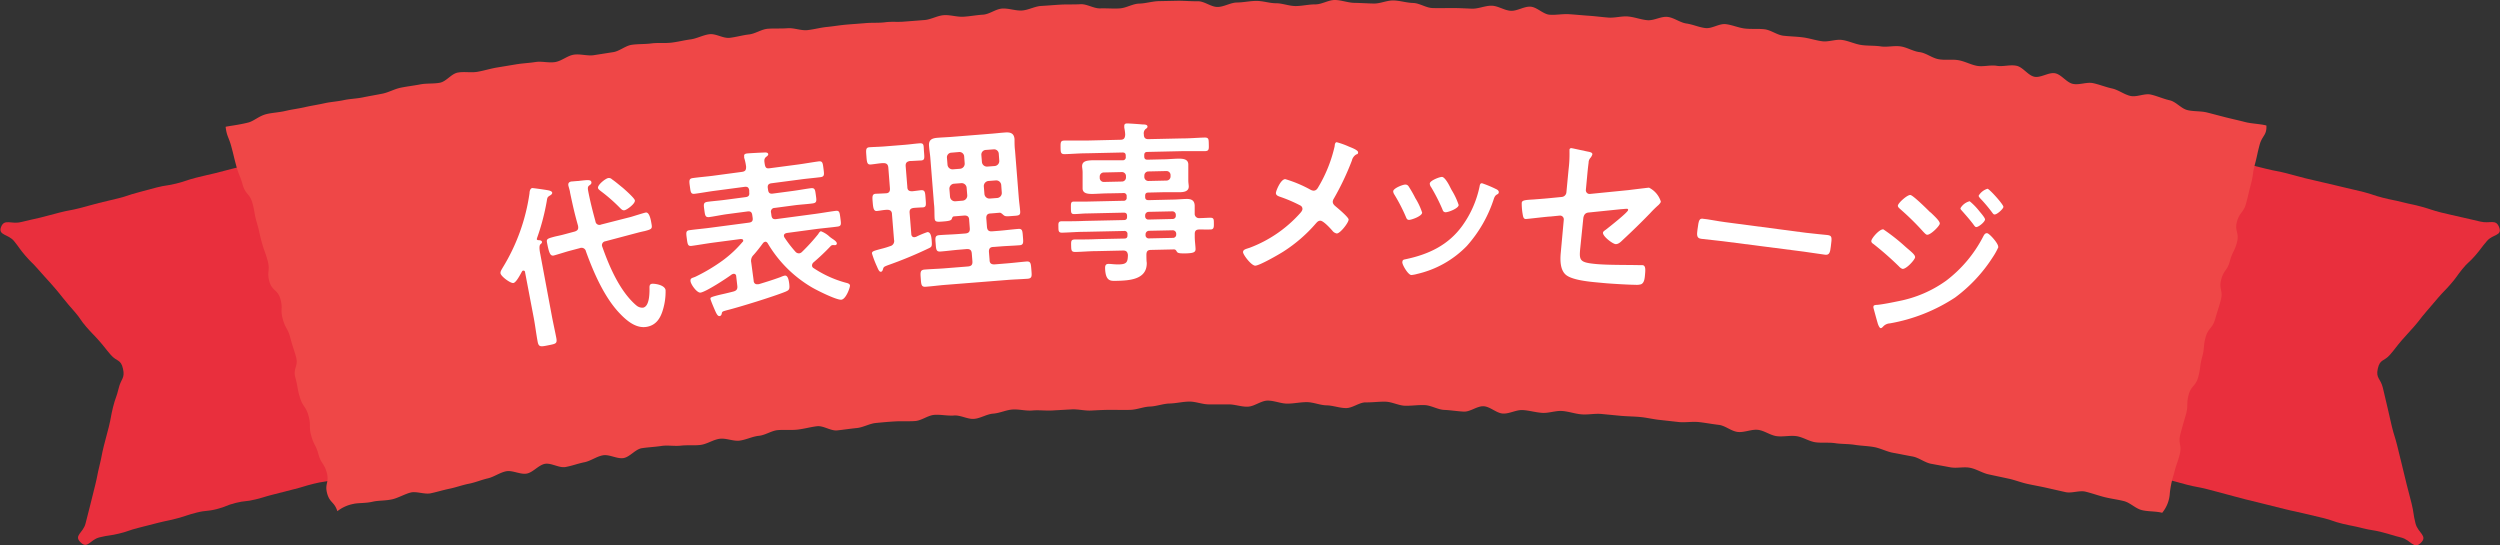
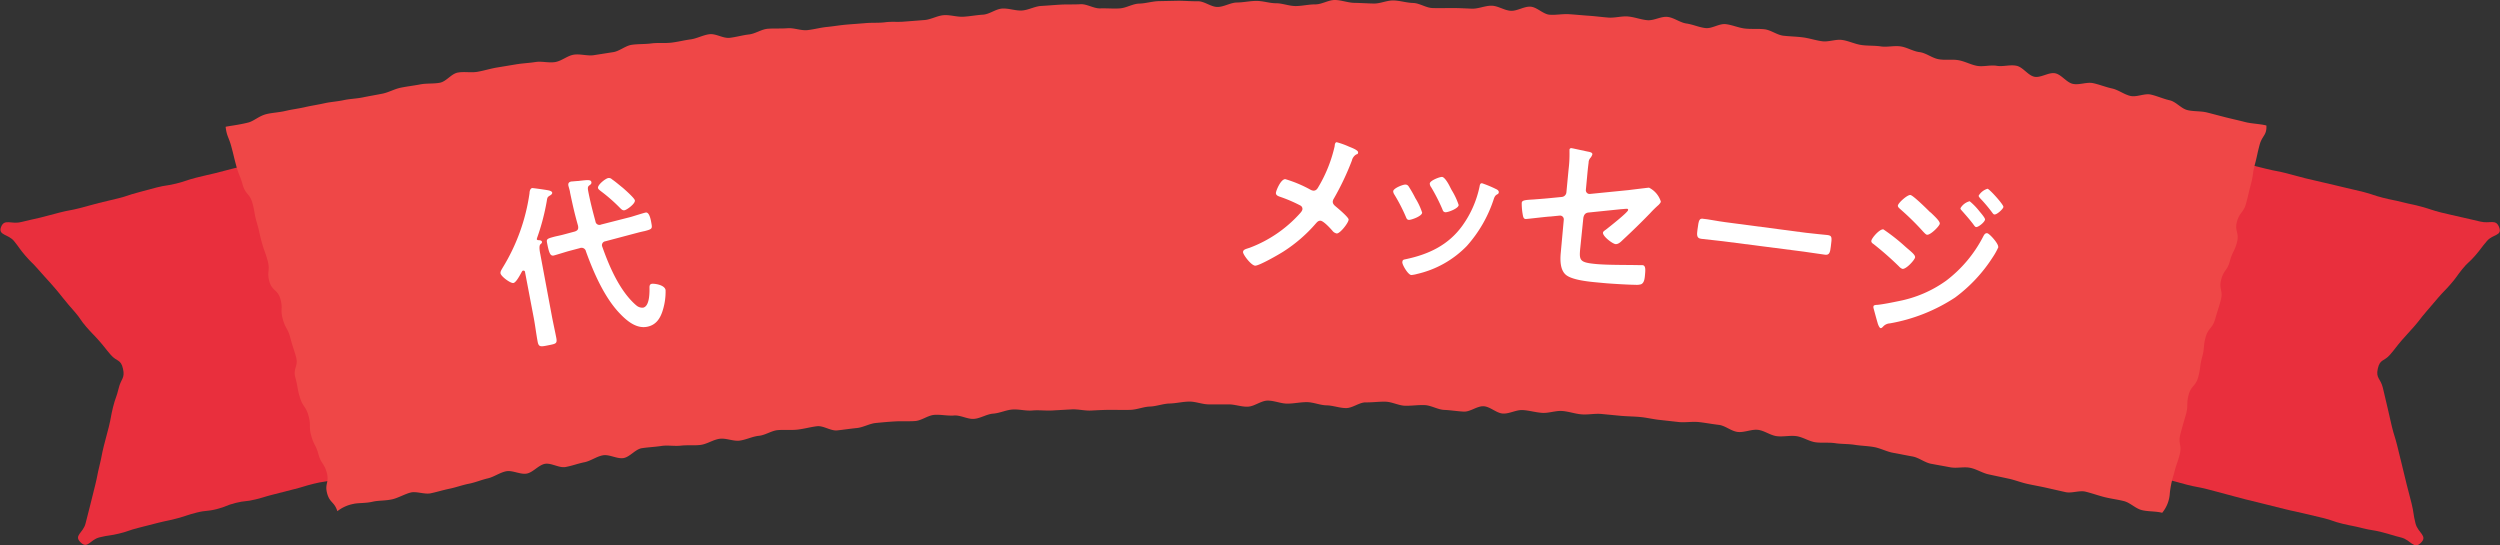
<svg xmlns="http://www.w3.org/2000/svg" viewBox="0 0 438.04 95.55">
  <rect x="0" y="0" width="438.04" height="95.55" fill="#333333" stroke="none" />
  <defs>
    <style>.cls-1{fill:#e92f3d;}.cls-2{fill:#ef4747;}.cls-3{fill:#fff;}</style>
  </defs>
  <title>about_ballon1</title>
  <g id="Layer_2" data-name="Layer 2">
    <g id="文字上">
      <path class="cls-1" d="M369.54,81.48c.94,1.49,1.84.25,3.54.67s1.67.56,3.37,1,1.69.46,3.39.88,1.69.48,3.39.91,1.73.33,3.43.75,1.69.47,3.39.9,1.69.48,3.39.9,1.71.41,3.41.84l3.41.85c1.7.43,1.72.36,3.42.78s1.71.39,3.41.81,1.66.59,3.37,1,1.73.33,3.43.76,1.74.28,3.44.71,1.69.52,3.39.94,2.2,2.17,3.46.93-.53-1.72-.95-3.42-.26-1.73-.67-3.42-.45-1.68-.87-3.38-.4-1.69-.82-3.38-.41-1.7-.83-3.39-.52-1.67-.94-3.36-.36-1.71-.78-3.4-.38-1.7-.8-3.4-1.27-1.66-.89-3.37,1.08-1.21,2.15-2.45,1-1.3,2.06-2.53,1.12-1.2,2.19-2.44,1-1.3,2.06-2.53,1.06-1.25,2.13-2.49,1.14-1.17,2.21-2.41,1-1.34,2-2.58,1.19-1.13,2.26-2.37,1-1.32,2.06-2.56,2.72-.88,2.14-2.41-1.61-.57-3.31-1-1.72-.37-3.42-.79-1.72-.36-3.42-.79-1.67-.53-3.37-1-1.71-.38-3.41-.81-1.73-.35-3.43-.78-1.67-.56-3.37-1-1.71-.38-3.41-.81-1.71-.39-3.42-.81-1.71-.37-3.42-.8-1.69-.47-3.39-.9-1.72-.32-3.43-.75-1.7-.41-3.41-.84-1.67-.56-3.37-1-1.73-.34-3.44-.77-1.89-1.8-3.42-.94-.36,1.67-.76,3.3S382.4,31,382,32.67s-.4,1.62-.81,3.25-.64,1.56-1.05,3.19-.3,1.65-.7,3.27-.44,1.62-.85,3.24-.46,1.62-.86,3.24-.3,1.65-.71,3.28-.55,1.59-1,3.22-.37,1.63-.77,3.26-.25,1.66-.65,3.29-.5,1.6-.9,3.23-.37,1.63-.78,3.26-.38,1.63-.79,3.26-.6,1.58-1,3.2.1,1.81-.67,3.31S368.65,80.06,369.54,81.48Z" />
      <path class="cls-1" d="M68.58,81.44c-.93,1.48-1.75.37-3.45.79s-1.69.49-3.39.92-1.68.5-3.38.93-1.74.26-3.44.69-1.68.51-3.38.94-1.7.45-3.4.87-1.68.5-3.39.93-1.76.18-3.46.61-1.65.66-3.35,1.09-1.76.17-3.47.6-1.67.54-3.37,1-1.72.37-3.42.8-1.7.45-3.4.87-1.67.58-3.37,1-1.75.25-3.46.67-2.08,2.11-3.33.88.45-1.62.87-3.31.44-1.68.86-3.38l.84-3.38c.42-1.69.33-1.71.75-3.4s.33-1.72.75-3.41.46-1.68.88-3.37.31-1.72.73-3.42.59-1.65,1-3.35,1.13-1.69.75-3.4-1.08-1.2-2.15-2.44-1-1.29-2.09-2.52-1.15-1.17-2.22-2.41-.92-1.36-2-2.6S12,53.41,11,52.17s-1-1.27-2.1-2.51-1.12-1.2-2.19-2.44-1.17-1.15-2.24-2.39-1-1.34-2-2.58-2.86-1-2.28-2.49,1.79-.42,3.49-.85,1.72-.37,3.42-.79,1.69-.46,3.39-.89,1.73-.32,3.43-.75,1.69-.48,3.39-.91,1.71-.39,3.41-.82,1.67-.55,3.37-1,1.69-.48,3.39-.91,1.75-.26,3.45-.69,1.67-.56,3.37-1,1.71-.39,3.41-.81,1.7-.46,3.4-.88,1.73-.33,3.43-.75,1.72-.36,3.43-.79,1.69-.5,3.39-.93,1.87-1.74,3.4-.87.34,1.63.74,3.25l.82,3.24c.4,1.63.59,1.58,1,3.21s.18,1.68.58,3.3l.82,3.25C59,44,59.28,44,59.69,45.6s.18,1.68.59,3.31.39,1.63.8,3.25.63,1.57,1,3.2.38,1.63.79,3.26.22,1.67.63,3.29.63,1.57,1,3.2.18,1.68.59,3.3.38,1.64.79,3.26.52,1.6.93,3.23,0,1.81.72,3.31S69.47,80,68.58,81.44Z" />
      <path class="cls-2" d="M378.85,89.85c-1.11-.3-2.49-.19-3.6-.48s-2-1.3-3.14-1.58-2.26-.41-3.37-.69-2.2-.68-3.31-.95-2.43.33-3.55.07l-3.35-.76c-1.12-.25-2.24-.44-3.36-.69s-2.19-.69-3.31-.92l-3.36-.72c-1.13-.23-2.15-.93-3.28-1.16s-2.35.12-3.48-.09-2.25-.41-3.38-.62-2.13-1.08-3.26-1.28-2.25-.44-3.38-.64-2.19-.79-3.32-1-2.29-.22-3.42-.4-2.31-.12-3.44-.29-2.32,0-3.45-.16-2.19-.91-3.32-1.07-2.34.15-3.47,0-2.19-1-3.32-1.11-2.38.51-3.52.37-2.17-1.11-3.31-1.24-2.27-.35-3.41-.48-2.32.08-3.46,0l-3.42-.38c-1.14-.11-2.27-.4-3.41-.51s-2.3-.11-3.44-.21l-3.43-.33c-1.14-.1-2.32.16-3.46.07s-2.26-.51-3.41-.59-2.33.4-3.47.33-2.27-.42-3.42-.49-2.34.67-3.48.61-2.23-1.22-3.38-1.28-2.34,1-3.49.94-2.28-.25-3.42-.3-2.27-.79-3.41-.84-2.31.14-3.45.11-2.28-.68-3.42-.71-2.31.14-3.45.12-2.31,1-3.46,1-2.29-.46-3.43-.48-2.29-.55-3.43-.56-2.3.26-3.44.26-2.3-.54-3.45-.53-2.29,1-3.43,1.06-2.3-.41-3.44-.4-2.3,0-3.44,0-2.31-.51-3.45-.49-2.29.31-3.43.34-2.29.49-3.43.53-2.27.54-3.41.58-2.3,0-3.44,0-2.3.06-3.44.12-2.3-.26-3.44-.2-2.3.13-3.43.19-2.31-.1-3.45,0-2.31-.24-3.45-.17-2.26.64-3.4.72-2.24.84-3.38.92-2.35-.68-3.49-.59-2.32-.2-3.46-.11-2.22,1-3.36,1.08-2.31,0-3.44.06-2.3.17-3.43.28-2.23.78-3.37.89-2.28.29-3.41.41-2.4-.86-3.53-.73-2.27.46-3.4.59-2.32,0-3.45.09-2.21.89-3.34,1-2.23.69-3.36.84-2.38-.47-3.51-.32-2.2.92-3.32,1.07-2.33,0-3.45.13-2.34-.11-3.46.06-2.3.22-3.42.39-2.09,1.55-3.21,1.73-2.44-.67-3.56-.49-2.17,1-3.28,1.22-2.23.65-3.34.84-2.48-.76-3.58-.56-2.09,1.51-3.19,1.71-2.47-.61-3.57-.41-2.17,1-3.26,1.25-2.23.73-3.32.94-2.25.64-3.33.86-2.26.58-3.33.81S73,86.06,72,86.29s-2.21.95-3.25,1.19c-1.23.28-2.42.19-3.43.42-1.29.31-2.5.18-3.43.4a6.52,6.52,0,0,0-2.78,1.27c-.52-1.67-1.33-1.43-1.79-3.12s.4-1.93-.06-3.62-1-1.54-1.46-3.23-.81-1.59-1.27-3.27,0-1.81-.48-3.5-1-1.53-1.51-3.22-.31-1.72-.78-3.41.57-2,.11-3.66-.56-1.66-1-3.35-.85-1.58-1.32-3.27.05-1.83-.41-3.51S47.66,51,47.19,49.29s.18-1.87-.28-3.56-.6-1.65-1.06-3.34S45.49,40.67,45,39s-.31-1.73-.77-3.42S43,34.09,42.53,32.4s-.67-1.63-1.13-3.33-.41-1.7-.87-3.4-.78-1.71-1-3.45c.46-.13,2.29-.32,4-.76.94-.24,1.88-1.16,3.17-1.47,1-.25,2.17-.28,3.39-.57,1-.24,2.18-.38,3.36-.65s2.2-.41,3.37-.67,2.22-.3,3.39-.55,2.23-.25,3.39-.49,2.21-.41,3.37-.64,2.13-.83,3.28-1.06,2.23-.35,3.38-.57,2.28-.08,3.43-.29,2-1.57,3.15-1.78,2.32.06,3.46-.14,2.21-.54,3.36-.74l3.38-.56c1.11-.19,2.27-.23,3.41-.41s2.33.2,3.48,0,2.12-1.12,3.26-1.29,2.34.26,3.49.09l3.38-.53c1.12-.16,2.14-1.13,3.28-1.29s2.29-.09,3.43-.24,2.3,0,3.45-.13,2.24-.42,3.38-.57,2.2-.77,3.34-.91,2.39.76,3.54.63,2.23-.46,3.38-.59,2.19-.92,3.33-1,2.3,0,3.44-.09,2.34.45,3.48.33,2.25-.44,3.39-.55,2.26-.31,3.41-.41,2.27-.17,3.42-.27,2.28,0,3.42-.15,2.29,0,3.43-.12L162,3.51c1.13-.09,2.23-.77,3.37-.85s2.31.34,3.46.27,2.26-.29,3.41-.36,2.22-1,3.37-1.07,2.31.41,3.45.34,2.25-.74,3.4-.8,2.27-.17,3.42-.23,2.29,0,3.43-.07,2.32.77,3.47.73,2.28.08,3.43,0,2.25-.81,3.4-.84,2.27-.4,3.42-.43l3.43-.07c1.13,0,2.28.11,3.42.09s2.3,1,3.44,1,2.27-.77,3.42-.78S219,.16,220.16.16s2.28.41,3.42.41,2.28.49,3.43.49,2.28-.3,3.43-.29S232.73,0,233.87,0s2.28.48,3.43.5,2.28.1,3.42.12,2.3-.57,3.45-.54,2.27.41,3.42.44,2.25.85,3.4.89,2.28,0,3.43,0,2.28.06,3.43.11S260.16,1,261.31,1s2.24.82,3.39.89,2.33-.79,3.47-.72,2.21,1.33,3.35,1.41,2.3-.17,3.45-.09,2.27.19,3.42.27,2.27.23,3.41.32,2.32-.29,3.46-.19,2.25.55,3.39.65,2.36-.69,3.5-.58,2.2,1,3.34,1.16,2.22.68,3.36.8,2.38-.82,3.52-.69,2.23.64,3.36.77,2.31,0,3.44.13,2.18,1,3.32,1.13,2.28.14,3.42.29,2.23.53,3.37.68,2.36-.39,3.49-.23,2.21.71,3.34.88,2.3.08,3.43.25,2.34-.17,3.48,0,2.18.86,3.31,1,2.14,1,3.27,1.23,2.32,0,3.45.17,2.19.78,3.31,1,2.36-.19,3.49,0,2.37-.25,3.5,0,2,1.7,3.12,1.92,2.5-.83,3.62-.61,2,1.63,3.13,1.86,2.41-.37,3.53-.13,2.19.69,3.31.93,2.11,1.06,3.23,1.31,2.46-.49,3.57-.24,2.18.75,3.3,1,2,1.45,3.11,1.72,2.32.14,3.44.42,2.21.58,3.32.86,2.23.52,3.34.81,2.63.32,3.74.61c.09,1.75-.75,1.73-1.2,3.42s-.37,1.71-.82,3.4-.24,1.75-.69,3.44-.4,1.71-.85,3.39-1.15,1.51-1.6,3.2.45,1.93,0,3.62-.79,1.6-1.24,3.29-1.07,1.53-1.52,3.22.38,1.91-.07,3.6-.52,1.68-1,3.37-1.22,1.48-1.67,3.18-.14,1.77-.6,3.46-.23,1.75-.68,3.45-1.24,1.48-1.69,3.17,0,1.8-.49,3.49-.5,1.68-.95,3.38.32,1.9-.13,3.59-.59,1.66-1,3.35a16.86,16.86,0,0,0-.72,3.37A5.91,5.91,0,0,1,378.85,89.85Z" />
      <path class="cls-3" d="M92,47.7c0-.15-.12-.32-.33-.28s-.14.09-.22.17c-.26.45-1,1.94-1.51,2S87.8,48.45,87.7,47.9c-.06-.33.22-.7.38-1a34,34,0,0,0,4.7-13.05c0-.29.1-.83.47-.9.18,0,1.51.19,1.79.23,1,.16,1.64.2,1.72.6,0,.21-.22.38-.39.47-.45.28-.47.34-.57,1a39,39,0,0,1-1.67,6.37,1,1,0,0,0-.07.29c0,.12.15.16.25.17s.59,0,.64.26-.1.3-.28.49-.2.76,0,1.7l2,10.71c.25,1.34.56,2.69.81,4,.18,1-.13,1-1.46,1.27s-1.64.3-1.82-.67c-.25-1.33-.41-2.71-.66-4.05Zm19.43,5.75a1.61,1.61,0,0,0,1.24.46c1.16-.22,1.15-2.63,1.13-3.57,0-.28.06-.54.39-.61s2.25.12,2.43,1.09a11,11,0,0,1-.46,3.44c-.44,1.5-1.19,2.7-2.8,3-1.85.35-3.48-1-4.69-2.26-2.75-2.82-4.67-7.26-6-10.94a.79.79,0,0,0-1.09-.58l-2,.53c-.39.11-2.35.72-2.56.76-.57.11-.81-.32-1.18-2.29-.11-.61.1-.68,1.27-1,.42-.11,1.09-.23,1.77-.42l1.86-.5c.52-.19.64-.44.54-1-.56-2-.84-3.17-1.4-5.83,0-.24-.25-1-.29-1.2-.08-.43.1-.65.53-.73.18,0,1-.09,1.2-.09,1.54-.17,2.21-.29,2.3.2.06.3-.17.44-.39.6s-.27.4-.19.85c.34,1.82.8,3.62,1.29,5.41a.7.7,0,0,0,1,.57L110.58,38c.6-.18,2.23-.7,2.56-.76s.74.24,1,1.91c.17.91.13,1-1.23,1.35-.42.08-.93.21-1.65.4l-5.2,1.38a.68.68,0,0,0-.57.83,2.09,2.09,0,0,0,.08.23C106.79,46.78,108.61,51,111.42,53.45Zm-2-16.61c-.33.06-.53-.15-.75-.36a28.93,28.93,0,0,0-3.42-3c-.15-.13-.44-.32-.48-.54-.1-.54,1.29-1.65,1.78-1.74a.75.75,0,0,1,.67.22c.68.47,1.28,1,1.91,1.5.41.36,2,1.76,2.1,2.18C111.35,35.67,109.86,36.76,109.43,36.84Z" />
-       <path class="cls-3" d="M131.63,46l.42,3.15c0,.4.25.71.71.65l.18,0c1.47-.45,2.39-.73,3.85-1.26a3.19,3.19,0,0,1,.71-.25c.58-.08.71.9.77,1.3.15,1.13,0,1.24-.64,1.52-2,.82-8,2.68-10.31,3.26-.63.18-.78.2-.84.49s-.12.48-.4.52-.47-.31-.6-.55-1-2.26-1-2.48,0-.28,1.47-.66c.6-.14,1.45-.32,2.59-.62.57-.17.72-.47.64-1.05L129,48.45c0-.28-.16-.51-.5-.47a1.48,1.48,0,0,0-.27.1c-.9.68-4.54,3.06-5.49,3.19-.61.08-1.68-1.4-1.75-2s.36-.54.92-.81a31.3,31.3,0,0,0,4.73-2.83,20.36,20.36,0,0,0,3.46-3.23.27.27,0,0,0,.12-.27c0-.21-.25-.25-.44-.25l-4.86.64c-1.25.17-2.47.39-3.72.56-.68.09-.72-.25-.86-1.29s-.18-1.37.49-1.46c1.25-.17,2.49-.27,3.74-.44l6.67-.88c.52-.07.71-.31.64-.83l-.07-.49c-.07-.52-.31-.71-.83-.64l-3.49.46c-1.07.14-2.1.37-3.17.52-.76.1-.78-.3-.91-1.25s-.2-1.31.56-1.42c1.07-.14,2.12-.21,3.19-.36l3.49-.46c.52-.07.7-.31.63-.83l0-.34c-.07-.52-.31-.7-.83-.63l-5.2.69c-1.17.15-2.32.37-3.48.52-.74.1-.75-.27-.89-1.28s-.18-1.38.52-1.47c1.16-.16,2.34-.25,3.5-.4l5.08-.68c.61-.08.76-.32.75-.91a8.45,8.45,0,0,0-.34-1.57l0-.28c-.05-.33.19-.43.5-.47s2.25-.14,2.84-.16c.25,0,.82-.11.88.29,0,.21-.23.37-.4.49-.33.32-.33.57-.21,1.27s.35.77.93.69l5-.66c1.16-.16,2.32-.37,3.48-.53.73-.1.75.28.88,1.29s.19,1.37-.52,1.47c-1.16.15-2.33.24-3.49.4l-5.11.67c-.52.07-.71.32-.64.84l.05.33c.07.52.31.71.83.64l3.46-.46c1.07-.14,2.1-.34,3.17-.48.76-.1.78.27.91,1.22s.21,1.34-.56,1.44c-1,.14-2.12.19-3.19.33l-3.46.46a.65.65,0,0,0-.64.83l.07.49c.07.52.31.71.83.64l6.67-.89c1.25-.16,2.47-.39,3.72-.55.71-.1.73.27.86,1.28s.21,1.38-.49,1.47c-1.25.17-2.49.27-3.74.43l-5.14.69c-.3.07-.57.19-.52.56a.75.75,0,0,0,.1.24,21.2,21.2,0,0,0,1.91,2.48.8.8,0,0,0,.67.29.88.88,0,0,0,.52-.29,32.93,32.93,0,0,0,2.8-3.08c.1-.17.28-.47.49-.5a4.71,4.71,0,0,1,1.56,1c.18.13.35.26.52.37s.65.44.69.71a.29.29,0,0,1-.27.35c-.09,0-.19,0-.25,0a.7.7,0,0,0-.25,0,.56.56,0,0,0-.34.21A39.09,39.09,0,0,1,142.51,46a.75.75,0,0,0-.23.56.53.53,0,0,0,.3.43,19.19,19.19,0,0,0,5.63,2.55c.26.06.68.16.72.47s-.68,2.39-1.5,2.5-4.44-1.71-5.28-2.22a21.78,21.78,0,0,1-7.61-7.62c-.12-.2-.26-.34-.48-.31a.68.68,0,0,0-.37.24c-.53.72-1.06,1.41-1.66,2.08A1.41,1.41,0,0,0,131.63,46Z" />
-       <path class="cls-3" d="M161.45,33.32c.64,0,.65.38.73,1.49s.15,1.47-.49,1.53c-.28,0-1.24.06-1.58.09-.58.08-.78.31-.73.89l.29,3.63c0,.34.17.64.57.61a2,2,0,0,1,.24-.05,16.73,16.73,0,0,1,2-.84c.65-.05.73,1,.77,1.52.08,1,0,1.08-.57,1.34a71.73,71.73,0,0,1-7.11,2.94c-.72.28-.75.31-.87.75-.07.2-.15.39-.37.4s-.39-.24-.65-.87a17.66,17.66,0,0,1-.9-2.35c0-.33.24-.42,1.18-.68.46-.13,1.13-.27,2-.59a.91.91,0,0,0,.69-1.11l-.36-4.46c0-.55-.28-.81-.86-.8s-1.26.16-1.78.21-.65-.42-.73-1.43-.16-1.54.52-1.59c0,0,1.57-.06,1.73-.08.58,0,.81-.31.76-.89l-.28-3.6c-.05-.58-.31-.81-.9-.8s-1.56.19-2.18.24-.68-.35-.76-1.43-.15-1.53.52-1.59c.83-.06,1.76-.07,2.72-.15l3.38-.27c.92-.07,1.87-.21,2.7-.27s.68.38.77,1.49.15,1.47-.53,1.52c-.28,0-1.6.1-1.94.09-.58.11-.78.35-.74.93l.29,3.6c0,.58.28.78.86.77C160.22,33.48,161.2,33.34,161.45,33.32Zm5.75,4.59c-.28,0-.33.18-.43.44s-.41.37-1.39.45c-1.17.09-1.57.15-1.62-.55s0-1.67-.11-2.5L163,27.56c-.06-.67-.17-1.31-.22-2-.09-1.11.57-1.35,1.52-1.42.74-.06,1.48-.09,2.22-.14l7.29-.58c.74-.06,1.48-.15,2.22-.2.92-.08,1.64.05,1.73,1.16,0,.67,0,1.33.09,2l.65,8.19c.06.83.19,1.65.25,2.45s-.31.74-1.45.83c-.8.06-1.14.09-1.4-.11s-.47-.46-.72-.47l-1.56.13c-.62,0-.85.31-.8.92l.11,1.42c.05.62.32.84.93.79l1.17-.09c1.11-.09,2.24-.24,3.38-.33.74-.06.74.35.82,1.36s.14,1.45-.59,1.5c-1.14.09-2.29.12-3.39.21l-1.17.09c-.62,0-.84.32-.8.9l.11,1.38c0,.59.31.81.93.77l2.21-.18c1.11-.09,2.21-.23,3.32-.32.77-.06.77.37.86,1.45s.15,1.5-.65,1.57c-1.11.08-2.19.11-3.3.19l-11.23.89c-1.1.09-2.21.24-3.31.32-.8.07-.81-.37-.89-1.44s-.12-1.51.68-1.57c1.11-.09,2.19-.12,3.3-.2l4.27-.34c.62-.05.84-.31.8-.9l-.11-1.38c-.05-.59-.31-.81-.93-.77l-1.17.1c-1.14.09-2.24.24-3.38.33-.77.06-.77-.38-.85-1.39s-.14-1.41.63-1.48c1.14-.09,2.25-.11,3.39-.2l1.17-.09c.61-.05.84-.32.79-.93l-.11-1.42c0-.61-.32-.84-.93-.79Zm1.74-10.5a.83.83,0,0,0-.93-.77l-1.29.11a.81.81,0,0,0-.8.89l.1,1.23a.88.88,0,0,0,.93.8l1.29-.1a.89.89,0,0,0,.79-.93Zm-1.79,4.78a.88.88,0,0,0-.8.93l.11,1.35a.88.88,0,0,0,.93.8l1.29-.11a.89.89,0,0,0,.8-.92l-.11-1.36a.88.88,0,0,0-.93-.79Zm7.15-3.1a.88.88,0,0,0,.79-.93L175,26.93a.82.82,0,0,0-.93-.76l-1.32.1a.82.82,0,0,0-.8.9l.1,1.23a.88.88,0,0,0,.93.79ZM172.49,34a.88.88,0,0,0,.93.79l1.32-.1a.88.88,0,0,0,.79-.93l-.1-1.36a.88.88,0,0,0-.93-.79l-1.32.1a.9.9,0,0,0-.8.93Z" />
-       <path class="cls-3" d="M210.05,38.22c.68,0,1.32-.06,2-.07s.63.35.64,1,0,1.05-.59,1.06-1.3,0-1.95,0-.82.29-.81.85v.4c0,.8.13,1.6.14,2.19s-.48.72-1.78.75c-.92,0-1.35,0-1.52-.34-.12-.21-.22-.36-.5-.36l-4,.09c-.58,0-.8.23-.81.82,0,.31,0,1.11.06,1.42.07,3-3.11,3.13-5.36,3.18-.87,0-1.88.19-1.94-2.25,0-.43.11-.71.57-.72s1,.1,1.73.09c1.55,0,1.66-.44,1.7-1.65-.08-.58-.3-.79-.88-.78l-4.54.1c-1.23,0-2.5.12-3.76.15-.71,0-.75-.23-.77-1.1s0-1.08.72-1.09c1.26,0,2.53,0,3.76-.06l4.82-.1c.4,0,.58-.17.57-.57v-.19a.51.51,0,0,0-.6-.57l-6.95.15c-1.29,0-2.62.12-3.94.15-.62,0-.6-.38-.61-1s-.06-1,.59-1c1.3,0,2.62,0,3.92-.06l6.94-.15c.4,0,.59-.17.58-.57v-.16c0-.4-.19-.58-.6-.57l-6.35.14c-.77,0-1.54.1-2.31.11-.56,0-.57-.26-.58-1.09s0-1.08.5-1.1c.77,0,1.57,0,2.34,0l6.36-.14a.51.51,0,0,0,.57-.6V34.4a.51.51,0,0,0-.6-.57l-2.56.05c-.93,0-1.85.08-2.78.1-.71,0-1.76,0-1.78-.95,0-.31,0-.59,0-1.11l0-1.67c0-.53-.08-.8-.09-1.11,0-1,1-1,1.74-1.06.93,0,1.85,0,2.78,0l2.56,0a.51.51,0,0,0,.57-.6v-.19c0-.43-.2-.58-.6-.57l-6.3.14c-1.26,0-2.52.12-3.82.15-.68,0-.69-.33-.7-1.19s0-1.18.65-1.19c1.26,0,2.56,0,3.82,0l6-.14c.59,0,.8-.23.85-.85,0-.43-.08-.86-.16-1.29,0-.1,0-.22,0-.28,0-.37.23-.44.54-.44s2.2.13,2.69.18c.31,0,.84,0,.84.38,0,.19-.14.29-.36.44a1,1,0,0,0-.28.91c0,.61.26.86.85.84l6-.13c1.3,0,2.56-.12,3.83-.15.71,0,.68.33.7,1.16s.06,1.2-.65,1.22c-1.26,0-2.56,0-3.83,0l-6.26.14c-.4,0-.58.17-.57.6v.18c0,.41.17.59.6.58l2.56-.06c.93,0,1.85-.1,2.78-.12.71,0,1.76,0,1.78,1,0,.31,0,.58,0,1.11l0,1.66c0,.53.08.81.08,1.11,0,.93-1,1-1.7,1-.93,0-1.85,0-2.81,0l-2.56.06c-.4,0-.58.17-.57.6v.15c0,.4.17.58.6.58l4.16-.1c.84,0,1.67-.1,2.5-.11s1.4.24,1.42,1.2c0,.46,0,.93,0,1.36A.75.75,0,0,0,210.05,38.22Zm-16.64-8a.71.71,0,0,0-.72.75v.19a.71.71,0,0,0,.76.72l3.12-.07a.71.71,0,0,0,.72-.75v-.19a.71.71,0,0,0-.76-.72Zm7.09.76a.72.72,0,0,0,.76.73l3.11-.07a.72.72,0,0,0,.73-.76v-.18a.71.71,0,0,0-.75-.73l-3.12.07a.71.71,0,0,0-.72.76Zm.15,6.92a.55.55,0,0,0,.6.57l4.2-.1a.54.54,0,0,0,.57-.59V37.6a.6.6,0,0,0-.6-.57l-4.19.09a.62.62,0,0,0-.58.6Zm.65,2.54a.62.62,0,0,0-.58.6v.16a.55.55,0,0,0,.6.57l4.19-.09a.56.56,0,0,0,.58-.6v-.16a.6.6,0,0,0-.6-.57Z" />
      <path class="cls-3" d="M231.16,32.49a24.45,24.45,0,0,0,2.7-6.9c0-.25.08-.68.36-.67a13.85,13.85,0,0,1,2.14.77c.58.23,1.61.63,1.6,1s-.19.3-.35.39a1.67,1.67,0,0,0-.74,1.06,47.44,47.44,0,0,1-3.15,6.64,1.15,1.15,0,0,0-.2.55c0,.4.26.63.56.88s2.23,1.86,2.22,2.26c0,.55-1.49,2.46-2.08,2.44a1.26,1.26,0,0,1-.76-.48c-.39-.45-1.58-1.75-2.11-1.76-.37,0-.56.23-.78.47a25.89,25.89,0,0,1-5.64,4.9c-.76.5-4.3,2.53-5,2.51s-2.14-1.94-2.13-2.38.51-.54.92-.68l.25-.08a22.44,22.44,0,0,0,8.72-5.93c.19-.21.51-.54.52-.85a.67.67,0,0,0-.38-.63,25.89,25.89,0,0,0-3.63-1.55c-.31-.11-.65-.27-.64-.64s.85-2.45,1.65-2.42a22,22,0,0,1,4.48,1.89,1.39,1.39,0,0,0,.46.13C230.73,33.4,230.9,32.91,231.16,32.49Z" />
      <path class="cls-3" d="M246.81,32.65A21.92,21.92,0,0,1,248,34.73a11.58,11.58,0,0,1,1.18,2.52c0,.64-1.94,1.3-2.31,1.28s-.44-.31-.55-.56a30.08,30.08,0,0,0-2-3.87,1.19,1.19,0,0,1-.21-.57c0-.55,1.75-1.22,2.15-1.19A.65.65,0,0,1,246.81,32.65Zm15.28.46c.24.1.54.28.52.58s-.24.33-.4.44-.3.26-.44.63A22.93,22.93,0,0,1,257,43.11,17.59,17.59,0,0,1,248.3,48a5.54,5.54,0,0,1-1,.19c-.58,0-1.62-1.81-1.59-2.24s.21-.45.53-.52c4-.83,7.51-2.44,10-5.9a18,18,0,0,0,3-6.83c.05-.28.1-.62.44-.59A19.18,19.18,0,0,1,262.09,33.11Zm-7.74.19a12.47,12.47,0,0,1,1.23,2.61c0,.62-1.88,1.31-2.31,1.28s-.47-.37-.58-.62a32.63,32.63,0,0,0-1.93-3.77,1.1,1.1,0,0,1-.24-.63c0-.53,1.75-1.19,2.15-1.17s1,.93,1.43,1.82Z" />
      <path class="cls-3" d="M277,42.35c-.3,3.19-.65,3.6,2.64,3.91,2.21.2,5.5.14,7.72.2h.44c.58.05.5.88.44,1.59s-.12,1.51-.7,1.76a2.79,2.79,0,0,1-1,.09c-1.14,0-4.44-.2-5.46-.3l-1.5-.14c-1.84-.17-4.29-.5-5.24-1.33s-1-2.45-.87-3.83L274,38.5a.66.66,0,0,0-.76-.72l-1.6.16c-.53,0-4.1.45-4.29.43-.4,0-.46-.35-.54-.76a11.19,11.19,0,0,1-.18-2c0-.52.51-.57,2.1-.66.69-.06,1.53-.11,2.66-.22l2.25-.22a.89.89,0,0,0,.82-.82l.38-4A21.7,21.7,0,0,0,275,26.6c0-.09,0-.25,0-.37s.12-.3.36-.27,2.55.55,2.89.61.79.17.76.47a1.73,1.73,0,0,1-.34.62,1.24,1.24,0,0,0-.32.84c-.12.89-.2,1.75-.28,2.64l-.2,2.12a.65.65,0,0,0,.73.72l6.73-.67c.41-.05,3.57-.44,3.6-.43A4.1,4.1,0,0,1,291,35.3c0,.22-.23.42-.37.59a19.71,19.71,0,0,0-1.53,1.5C287.54,39,286,40.5,284.38,42c-.35.34-.8.82-1.32.77s-2.25-1.36-2.19-2c0-.22.38-.43.62-.62.53-.42,3.74-2.94,3.78-3.34a.19.19,0,0,0-.19-.23c-.19,0-.88.07-1.1.08l-5.66.58c-.56.07-.78.39-.89.91Z" />
      <path class="cls-3" d="M316.38,40.78c1.41.18,3.41.35,3.81.4.82.11.82.35.6,2-.12,1-.23,1.55-1,1.45-1.29-.16-2.57-.39-3.82-.55l-14.08-1.81c-1.26-.16-2.55-.27-3.83-.43-.8-.1-.76-.69-.63-1.64.22-1.71.31-2,1.1-1.85.4,0,2.5.42,3.79.58Z" />
      <path class="cls-3" d="M330,40.19a33.66,33.66,0,0,1,3.88,3.06c.91.8,1.75,1.4,1.67,1.86s-1.59,2.12-2.23,2a1.64,1.64,0,0,1-.61-.45,55,55,0,0,0-4.44-3.9c-.2-.12-.42-.31-.38-.56C327.92,41.74,329.34,40.09,330,40.19Zm20.16,3.07a11.09,11.09,0,0,1-1,1.81,26.64,26.64,0,0,1-6.61,7.07,30.29,30.29,0,0,1-11.41,4.52,1.73,1.73,0,0,0-1.11.48c-.14.13-.31.38-.52.35s-.46-.64-.52-.9c-.26-.88-.49-1.76-.73-2.64a.78.78,0,0,1,0-.26c0-.24.45-.27.64-.27,1-.09,2.82-.46,3.82-.67A21.1,21.1,0,0,0,341,49.18a22.77,22.77,0,0,0,6.49-7.74c.14-.26.32-.64.72-.57S350.2,42.71,350.11,43.26Zm-11.9-6.06c.59.59,1.69,1.55,1.62,2s-1.64,2-2.22,1.93c-.21,0-.5-.36-.66-.51A45.42,45.42,0,0,0,333,36.68c-.19-.19-.5-.4-.46-.67.08-.49,1.69-1.92,2.2-1.84S337.72,36.71,338.21,37.2Zm6.87-1.93A11,11,0,0,1,346.81,37c.36.43,1.05,1.23,1,1.48-.07.45-1.19,1.37-1.58,1.3-.19,0-.43-.44-.64-.69-.6-.78-1.23-1.48-1.87-2.21-.11-.11-.24-.26-.21-.41A2.63,2.63,0,0,1,345.08,35.27Zm3.13-2.19c.34.05,2.84,2.8,2.77,3.19s-1.19,1.38-1.58,1.31c-.15,0-.28-.2-.36-.3a25.68,25.68,0,0,0-2.13-2.53c-.1-.14-.29-.3-.26-.48A2.76,2.76,0,0,1,348.21,33.08Z" />
    </g>
  </g>
</svg>